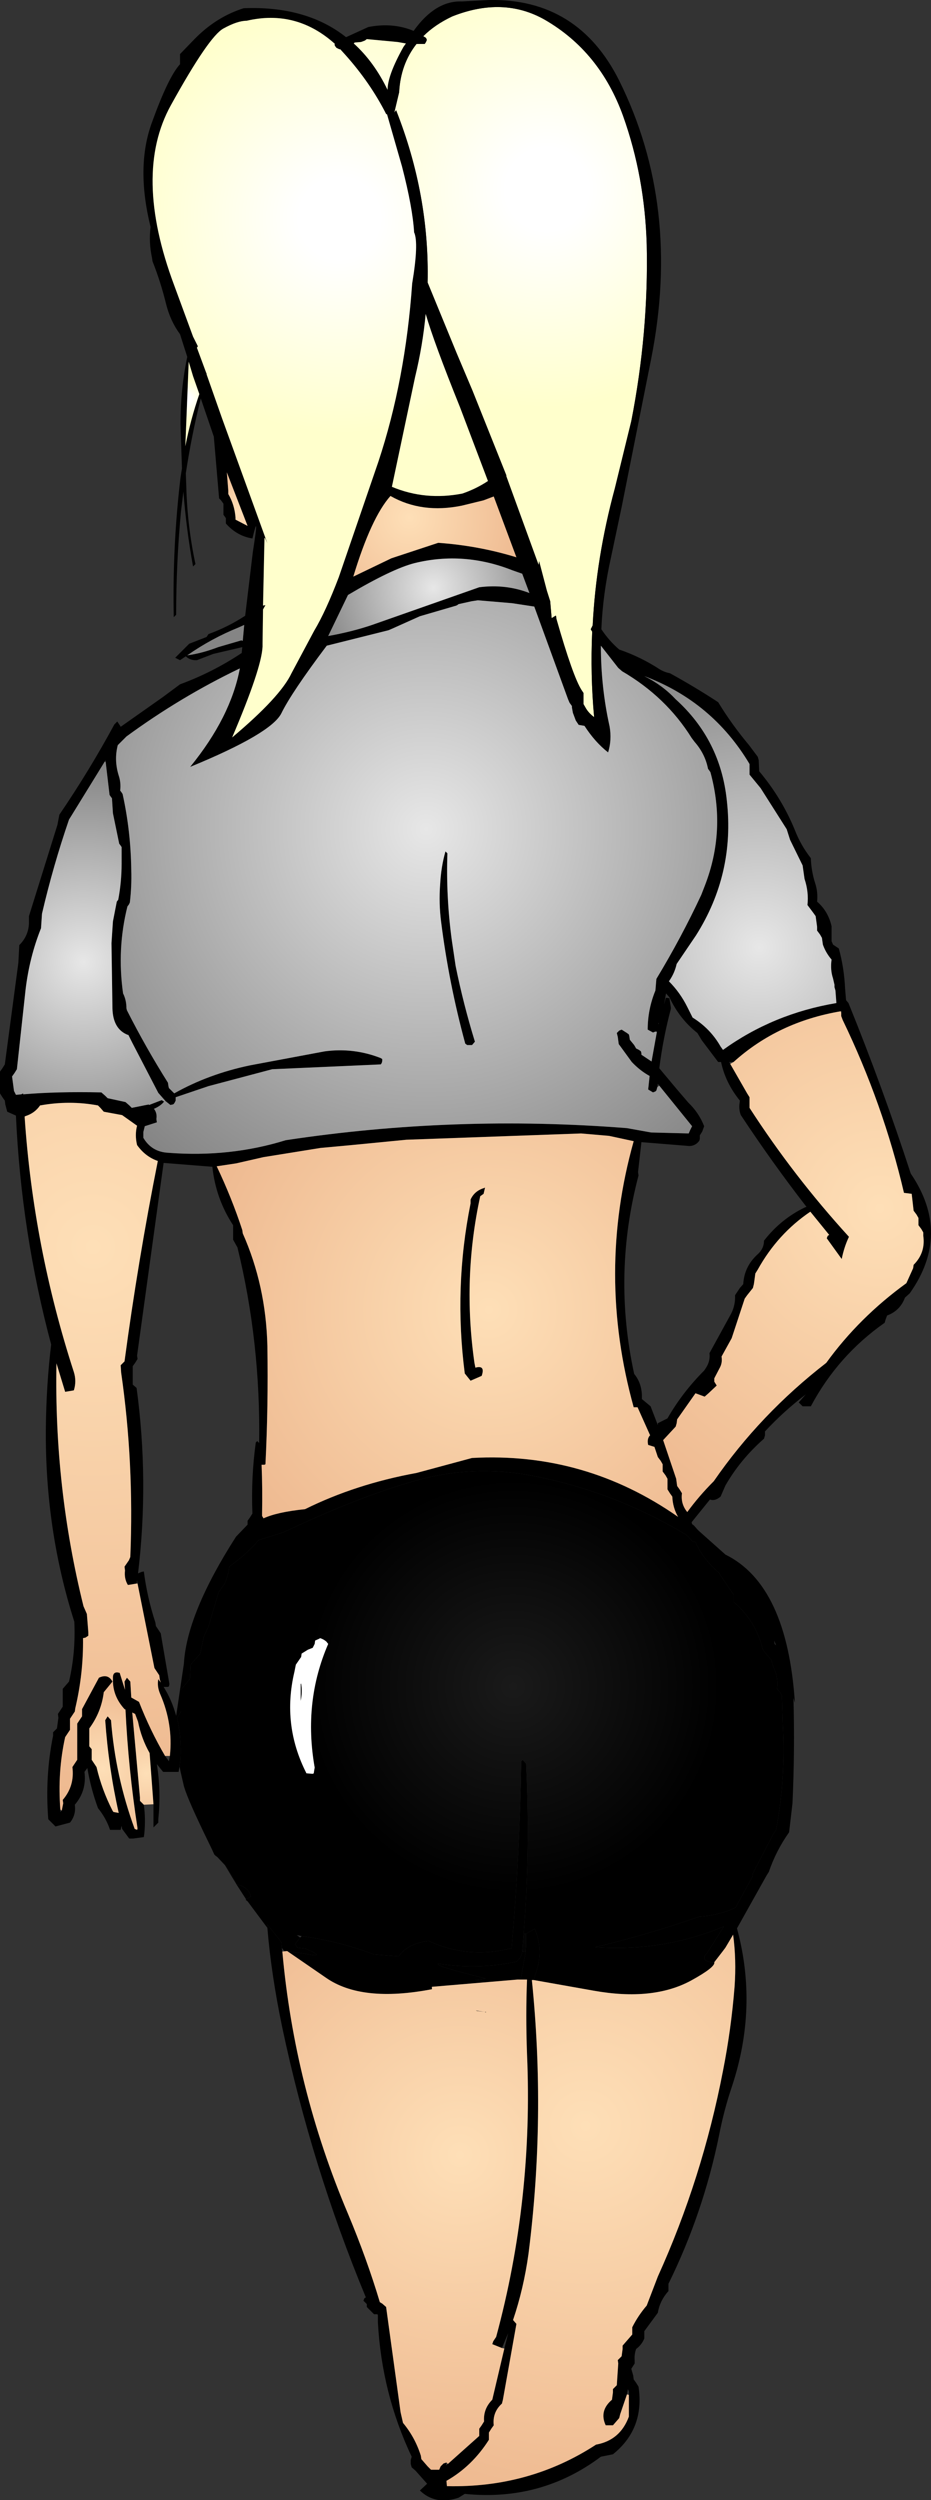
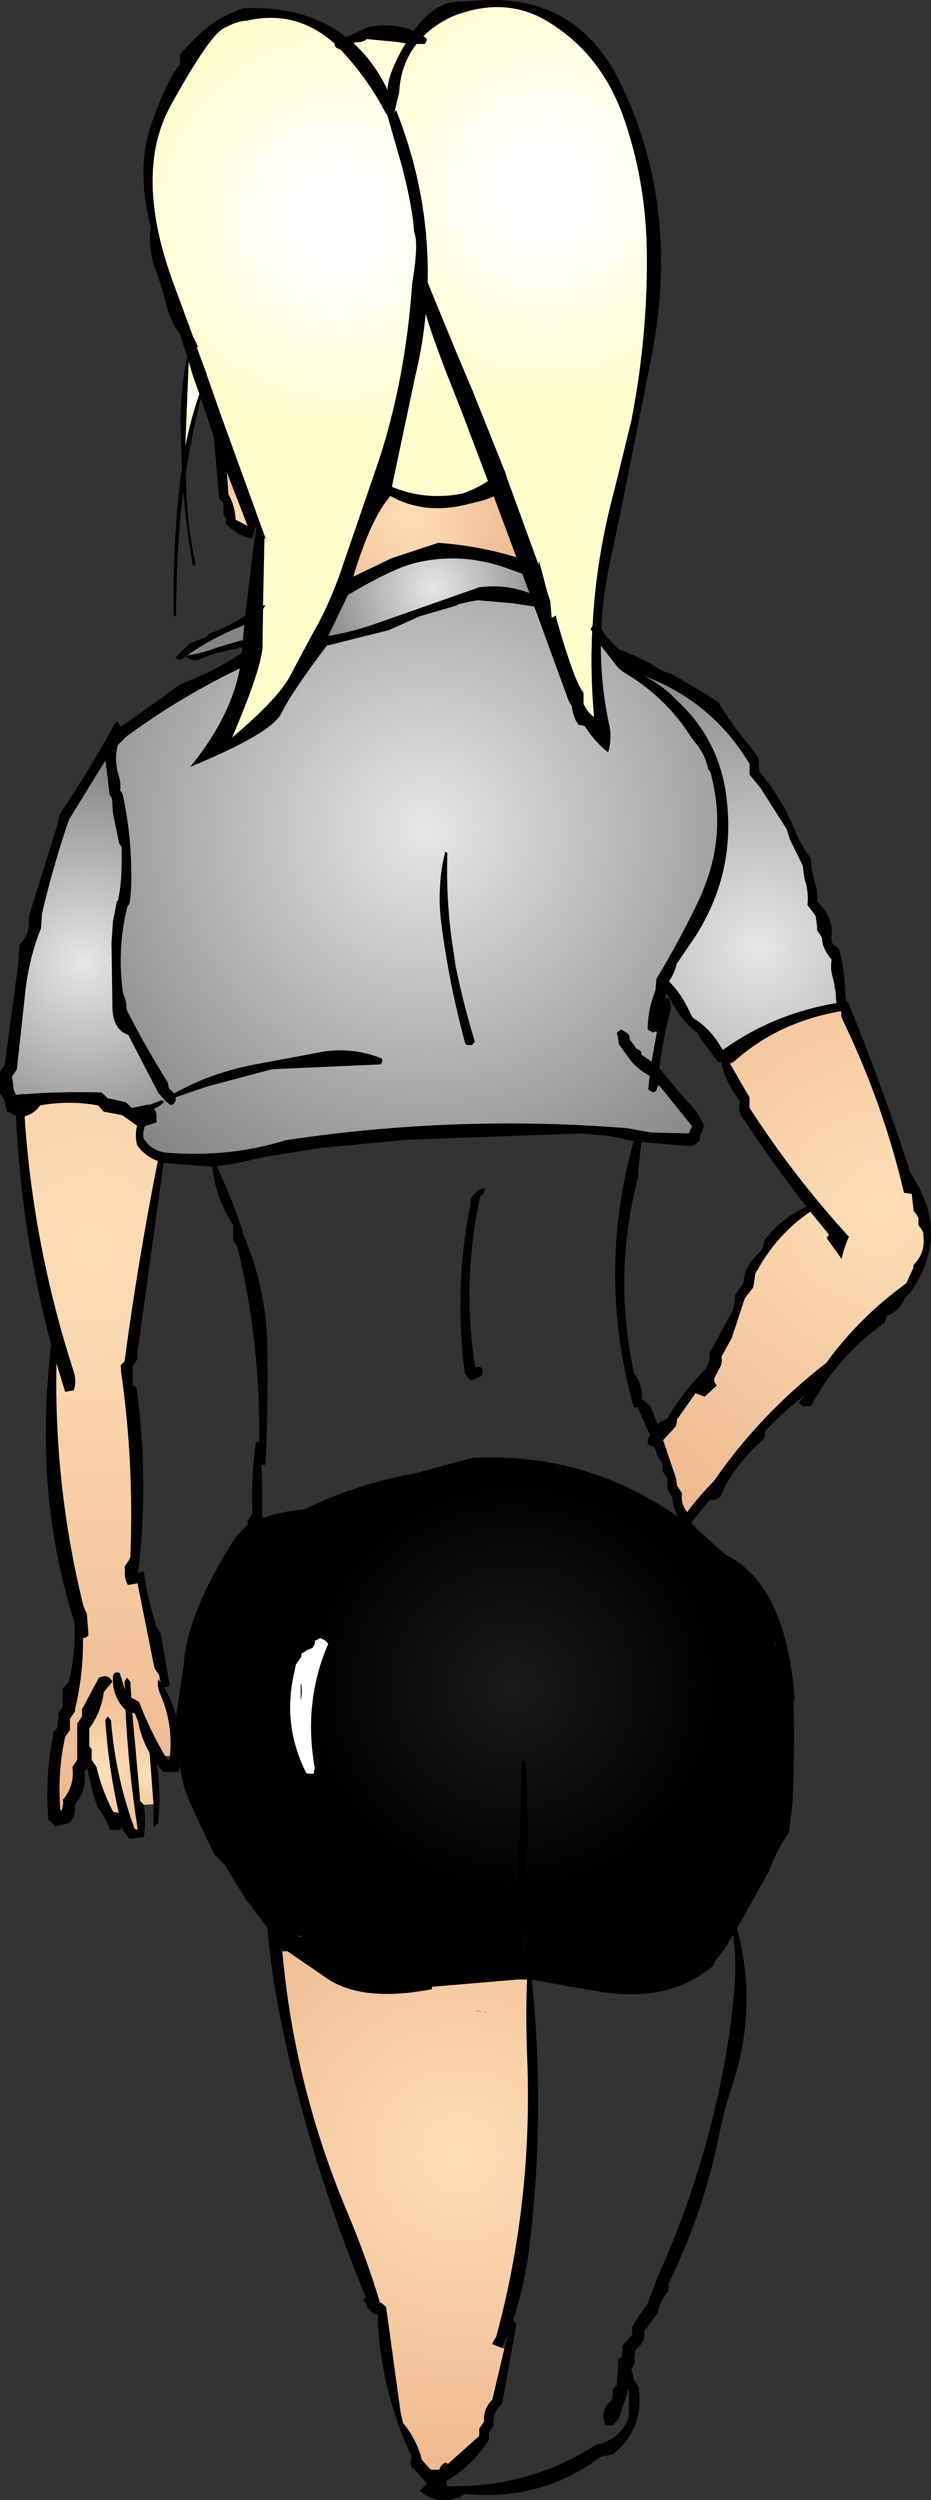
<svg xmlns="http://www.w3.org/2000/svg" height="258.85px" width="96.45px">
  <rect width="100%" height="100%" fill="#333333" stroke="none" />
  <g transform="matrix(1.0, 0.0, 0.0, 1.0, 48.2, 129.4)">
    <path d="M-4.0 -125.35 L-4.1 -125.5 -4.35 -125.65 Q-3.15 -126.85 -1.35 -127.7 3.95 -129.8 8.25 -127.35 13.95 -124.05 16.35 -117.4 18.6 -111.1 18.8 -104.05 19.0 -95.0 17.2 -85.8 L15.5 -78.85 Q13.55 -71.65 13.2 -64.65 L13.0 -64.25 13.15 -64.0 Q12.95 -59.55 13.35 -55.15 12.75 -55.6 12.45 -56.15 L12.25 -56.5 12.25 -57.25 12.25 -57.65 12.05 -57.95 Q11.15 -59.35 9.45 -65.3 L9.4 -65.65 9.35 -65.65 8.95 -65.4 8.8 -67.15 8.45 -68.25 7.65 -71.3 7.6 -70.9 4.25 -80.1 4.25 -80.2 0.75 -88.95 -0.9 -92.85 -3.9 -100.15 Q-3.7 -109.2 -7.15 -117.95 L-7.15 -118.0 -7.35 -117.75 -6.85 -119.85 Q-6.7 -122.75 -5.05 -124.85 L-4.2 -124.85 -4.1 -125.0 -4.0 -125.2 -4.0 -125.35" fill="url(#gradient0)" fill-rule="evenodd" stroke="none" />
    <path d="M-4.0 -125.35 L-4.0 -125.2 -4.1 -125.0 -4.2 -124.85 -5.05 -124.85 Q-6.7 -122.75 -6.85 -119.85 L-7.35 -117.75 -7.15 -118.0 -7.15 -117.95 Q-3.7 -109.2 -3.9 -100.15 L-0.9 -92.85 0.75 -88.95 4.25 -80.2 4.25 -80.1 7.6 -70.9 7.65 -71.3 8.45 -68.25 8.8 -67.15 8.95 -65.4 9.35 -65.65 9.4 -65.65 9.45 -65.3 Q11.15 -59.35 12.05 -57.95 L12.25 -57.65 12.25 -57.25 12.25 -56.5 12.45 -56.15 Q12.75 -55.6 13.35 -55.15 12.95 -59.55 13.15 -64.0 L13.0 -64.25 13.2 -64.65 Q13.55 -71.65 15.5 -78.85 L17.2 -85.8 Q19.0 -95.0 18.8 -104.05 18.6 -111.1 16.35 -117.4 13.95 -124.05 8.25 -127.35 3.95 -129.8 -1.35 -127.7 -3.15 -126.85 -4.35 -125.65 L-4.1 -125.5 -4.0 -125.35 M-33.3 57.45 Q-33.1 58.9 -33.25 60.45 L-33.3 60.8 -34.4 60.95 -34.7 60.95 -34.8 60.95 -34.85 60.9 -35.55 59.95 -35.6 59.65 -35.65 59.8 -35.7 60.05 -36.8 60.05 Q-37.2 58.85 -38.05 57.8 -38.8 55.75 -39.15 53.65 L-39.45 54.05 Q-39.2 56.0 -40.45 57.45 -40.3 58.5 -40.95 59.3 L-42.45 59.7 -43.2 58.95 Q-43.55 54.5 -42.7 50.3 L-42.7 49.95 -42.3 49.55 -42.15 48.45 -42.2 48.05 -41.7 47.3 -41.7 45.8 -41.7 45.45 -41.05 44.7 Q-40.35 41.7 -40.5 38.5 -43.55 28.95 -43.45 18.45 -43.4 13.95 -42.9 9.8 -46.0 -1.8 -46.55 -13.9 L-47.45 -14.3 -47.65 -15.05 -47.7 -15.45 -47.95 -15.8 -48.2 -16.2 -48.2 -17.7 -48.2 -18.45 -47.95 -18.8 -47.7 -19.2 -46.3 -29.7 -46.2 -31.55 Q-45.25 -32.5 -45.2 -33.8 L-45.2 -34.55 -42.25 -44.0 -42.05 -45.05 Q-38.95 -49.6 -36.35 -54.4 L-36.05 -54.7 -35.75 -54.25 -35.7 -54.15 -31.3 -57.25 -29.55 -58.55 Q-26.15 -59.8 -23.15 -61.8 L-23.15 -61.9 -23.1 -62.4 -26.1 -61.7 -27.8 -61.05 -28.05 -61.05 Q-28.6 -61.1 -28.95 -61.45 L-29.55 -61.05 -30.05 -61.3 -28.75 -62.6 -28.6 -62.75 -26.8 -63.45 -26.7 -63.6 -26.6 -63.75 Q-24.55 -64.5 -22.8 -65.65 L-22.0 -72.3 Q-21.3 -76.75 -22.05 -73.65 -23.65 -73.9 -24.8 -75.2 L-24.8 -75.35 -24.8 -75.75 -24.9 -75.9 -25.05 -76.1 -25.05 -76.85 -25.05 -77.25 -25.3 -77.6 -25.5 -77.8 -26.05 -84.2 -27.4 -88.15 Q-28.35 -84.35 -28.95 -80.4 L-28.9 -79.05 Q-28.8 -74.95 -27.95 -71.0 L-28.2 -70.75 Q-28.9 -74.6 -29.2 -78.5 L-29.45 -76.45 Q-29.95 -71.15 -29.95 -65.75 L-30.2 -65.5 Q-30.35 -72.8 -29.5 -79.95 L-29.35 -80.9 -29.5 -85.55 Q-29.5 -89.15 -28.8 -92.45 L-29.55 -94.8 Q-30.55 -96.15 -31.0 -97.95 -31.55 -100.2 -32.4 -102.35 L-32.45 -102.7 Q-32.8 -104.3 -32.6 -105.9 -34.15 -112.15 -32.45 -116.75 -30.75 -121.45 -29.55 -122.75 L-29.55 -123.4 -29.55 -123.8 -28.1 -125.3 -27.8 -125.6 Q-25.65 -127.7 -22.95 -128.55 -16.45 -128.8 -12.35 -125.55 L-10.05 -126.6 Q-7.5 -127.1 -5.35 -126.2 -3.1 -129.35 -0.35 -129.25 L2.5 -129.4 Q11.7 -129.55 15.95 -121.05 22.4 -108.05 19.25 -92.2 L16.2 -76.9 15.1 -71.7 Q14.25 -67.9 14.1 -64.25 14.9 -63.05 15.95 -62.15 18.15 -61.4 20.15 -60.1 20.65 -59.8 21.2 -59.7 23.75 -58.3 26.2 -56.7 27.6 -54.4 29.4 -52.25 L30.3 -51.05 30.4 -50.7 30.45 -49.55 Q32.8 -46.75 34.15 -43.45 34.75 -41.9 35.8 -40.55 35.85 -39.2 36.25 -37.95 36.55 -37.05 36.45 -36.05 37.6 -35.05 37.95 -33.5 L37.95 -31.95 38.1 -31.6 38.7 -31.2 Q39.25 -29.2 39.35 -27.05 L39.45 -25.85 39.7 -25.55 Q43.25 -16.8 46.15 -7.9 50.4 -1.65 46.05 4.5 L45.55 4.95 Q45.05 6.3 43.7 6.8 L43.55 7.2 43.45 7.55 Q38.6 10.95 35.8 16.2 L34.95 16.2 34.55 15.8 35.2 15.05 35.3 14.95 Q33.0 16.7 31.05 18.8 L31.05 19.2 30.95 19.55 Q28.5 21.7 26.95 24.4 L26.45 25.55 Q25.85 26.05 25.35 25.85 L23.45 28.2 23.5 28.4 23.7 28.55 24.05 28.95 24.2 29.1 26.95 31.55 Q33.35 34.7 34.15 46.9 L34.0 46.4 Q34.15 51.85 33.9 57.3 L33.55 60.3 Q32.2 62.2 31.45 64.4 L31.2 64.8 28.15 70.25 Q30.35 78.35 27.65 86.55 26.8 89.05 26.3 91.65 24.65 99.75 21.05 107.05 L21.05 107.45 21.05 107.8 Q20.15 108.8 19.95 110.05 L18.55 111.95 18.55 112.3 18.55 112.7 Q18.3 113.35 17.7 113.8 17.5 114.35 17.55 114.95 L17.55 115.3 17.2 115.85 17.4 116.55 17.45 116.95 17.7 117.3 17.95 117.7 Q18.6 122.05 15.3 124.7 L14.05 124.95 Q7.85 129.6 -0.05 128.8 L-0.7 129.2 Q-3.1 130.0 -4.7 128.45 L-3.95 127.75 -5.15 126.4 -5.55 126.05 -5.65 125.7 -5.65 125.3 -5.55 124.95 Q-8.65 118.4 -9.05 111.05 L-9.05 110.3 -9.1 110.2 -9.45 110.2 -10.2 109.45 -10.2 109.15 -10.25 109.1 -10.55 108.8 -10.45 108.55 -10.3 108.45 Q-15.9 94.95 -18.95 80.55 -20.1 75.05 -20.5 70.2 L-20.55 69.8 -19.3 71.35 -19.05 71.7 -19.0 72.25 -19.0 72.35 -18.95 72.65 Q-17.7 86.7 -12.15 99.8 -10.2 104.45 -8.85 108.95 L-8.6 109.1 -8.2 109.45 -6.7 120.35 -6.45 121.45 Q-5.2 122.95 -4.6 124.85 L-4.55 125.2 -3.9 125.95 -3.55 126.3 -2.7 126.3 -2.55 125.95 -2.25 125.65 -1.95 125.55 -2.0 125.85 -1.8 125.7 1.45 122.8 1.45 122.45 1.45 122.05 1.7 121.7 1.95 121.3 Q1.85 120.0 2.8 119.05 L4.05 113.75 4.45 112.15 3.8 113.7 2.8 113.3 2.9 113.0 3.2 112.55 Q7.05 98.35 6.4 83.3 6.25 79.2 6.4 75.55 L5.4 75.55 5.8 75.3 6.25 72.7 6.3 71.95 6.3 70.8 7.2 70.3 Q8.15 72.6 7.3 74.9 L7.1 75.6 6.9 75.6 Q8.35 89.8 6.55 103.95 6.05 107.55 4.95 110.8 L5.3 111.2 3.9 119.05 3.8 119.45 Q2.8 120.35 2.95 121.7 L2.7 122.05 2.45 122.45 2.45 122.8 2.45 123.2 Q0.7 125.95 -1.95 127.45 L-1.9 128.0 Q6.65 128.2 13.55 123.7 16.05 123.25 16.95 120.8 L16.95 118.55 16.95 118.2 16.85 117.95 16.75 118.5 16.05 120.55 15.95 120.95 15.3 121.7 14.55 121.7 Q13.85 120.2 15.2 119.05 L15.3 118.3 15.3 117.95 15.7 117.55 15.85 115.3 15.8 114.95 16.2 114.55 16.3 113.8 16.3 113.45 17.3 112.3 17.3 111.95 17.3 111.55 Q17.9 110.35 18.8 109.3 L19.95 106.3 Q24.55 96.15 26.7 85.0 27.55 80.7 27.9 76.3 28.1 73.5 27.75 70.9 L26.95 72.25 26.65 72.65 25.8 73.75 25.75 73.8 Q24.95 73.7 24.8 73.45 24.65 73.2 25.05 72.8 L26.8 70.05 Q20.45 72.7 13.45 72.2 18.9 70.9 24.2 69.05 26.3 68.9 28.0 68.1 L29.75 64.9 29.8 64.55 31.9 60.5 32.2 60.05 Q33.2 54.8 32.9 49.2 L32.8 46.2 32.65 45.85 32.3 45.45 Q32.45 44.2 31.9 43.15 L31.7 42.45 31.05 41.7 30.8 41.3 Q30.2 38.75 28.2 36.8 L27.8 36.45 27.8 36.05 27.8 35.7 26.5 33.8 26.3 33.45 Q24.6 32.0 23.85 30.25 L23.55 30.2 23.2 29.8 22.95 29.55 22.8 29.45 Q15.35 25.0 7.0 23.4 0.85 22.2 -5.15 23.9 -10.9 25.5 -18.85 29.25 L-21.4 30.05 Q-22.45 31.3 -24.05 32.5 L-24.45 32.8 Q-24.55 33.75 -24.95 34.6 L-25.55 35.45 -26.6 39.0 -26.9 39.65 -27.1 40.1 -27.45 41.8 -28.45 42.95 -28.5 44.05 -28.5 44.3 -28.55 44.45 -29.45 45.55 -29.45 47.05 -29.45 47.8 -29.7 48.2 -29.85 48.5 Q-29.4 50.4 -29.5 52.7 L-29.6 53.5 -29.7 54.05 -31.3 54.05 -31.95 53.25 Q-31.5 56.05 -31.8 58.95 L-31.8 59.3 -32.3 59.8 -32.3 57.4 -32.7 52.1 Q-33.55 50.6 -33.9 48.85 L-34.2 48.05 -34.5 47.9 -33.7 56.7 -33.7 57.05 -33.3 57.45 M-22.7 67.25 L-23.7 65.7 -24.9 63.7 -24.05 64.95 -23.7 65.7 Q-22.45 65.95 -22.2 66.95 L-22.7 67.25 M-13.5 -124.65 L-13.55 -124.8 -13.5 -124.85 Q-17.5 -128.45 -22.65 -127.25 -23.6 -127.25 -25.05 -126.45 -26.55 -125.65 -30.5 -118.5 -34.45 -111.35 -30.15 -99.85 L-28.2 -94.55 -27.7 -93.55 -27.8 -93.4 -26.8 -90.7 -26.75 -90.85 -26.8 -90.65 -25.2 -86.1 -20.5 -73.15 -20.75 -73.7 -20.8 -73.7 -20.95 -66.7 -20.7 -66.75 -20.95 -66.3 -21.0 -62.75 -21.0 -62.7 -21.0 -62.45 Q-21.1 -60.2 -24.15 -53.05 -19.15 -57.25 -18.0 -59.7 L-15.65 -64.1 Q-14.45 -66.1 -13.1 -69.65 L-9.0 -81.6 Q-6.2 -90.05 -5.5 -100.05 -4.8 -104.25 -5.3 -105.35 -5.45 -107.9 -6.55 -112.15 L-8.1 -117.55 -8.2 -117.6 Q-9.85 -120.85 -12.45 -123.75 L-12.95 -124.3 -13.05 -124.3 -13.35 -124.45 -13.5 -124.65 M-11.55 -124.9 Q-9.45 -123.0 -8.05 -120.1 -8.05 -121.6 -6.4 -124.55 L-6.15 -124.9 -7.0 -125.05 -10.2 -125.35 -10.4 -125.2 -10.8 -125.05 -11.45 -125.0 -11.55 -124.9 M-28.65 -91.95 L-29.0 -83.2 Q-28.45 -86.0 -27.55 -88.6 L-28.2 -90.45 -28.65 -91.95 M19.7 -22.6 L19.45 -22.5 18.9 -22.8 Q18.9 -24.9 19.7 -26.85 L19.8 -28.05 Q22.4 -32.35 24.45 -36.75 L24.8 -37.65 Q27.05 -43.4 25.4 -49.45 L25.3 -49.6 25.15 -49.8 Q24.85 -51.35 23.75 -52.6 L23.45 -53.0 Q20.8 -57.25 16.25 -59.9 L15.85 -60.25 14.05 -62.55 Q14.05 -58.25 14.95 -54.2 15.2 -52.8 14.8 -51.5 13.45 -52.55 12.35 -54.25 L11.75 -54.35 11.45 -54.8 11.15 -55.6 11.05 -56.15 11.05 -56.3 10.8 -56.65 10.65 -57.0 7.15 -66.6 4.85 -66.95 1.3 -67.25 0.65 -67.15 -0.7 -66.85 Q-0.85 -66.7 -1.1 -66.65 L-4.7 -65.6 -7.6 -64.3 -7.95 -64.15 -14.35 -62.55 Q-18.0 -57.7 -19.05 -55.55 -20.1 -53.45 -28.5 -50.0 -24.3 -55.15 -23.35 -60.2 -29.5 -57.25 -35.1 -53.15 L-36.0 -52.25 Q-36.4 -50.7 -35.9 -49.1 -35.65 -48.35 -35.75 -47.55 L-35.6 -47.35 -35.5 -47.2 Q-34.65 -43.35 -34.6 -39.3 -34.55 -37.6 -34.75 -35.95 L-34.85 -35.75 -35.0 -35.55 Q-36.1 -31.15 -35.45 -26.55 -35.1 -25.85 -35.1 -25.0 L-35.05 -24.8 Q-33.1 -20.95 -30.8 -17.3 L-30.75 -16.95 -30.7 -16.75 -30.15 -16.2 Q-26.6 -18.2 -22.3 -19.1 L-14.55 -20.55 Q-11.55 -20.95 -8.75 -19.85 L-8.6 -19.75 -8.6 -19.55 -8.65 -19.35 -8.75 -19.2 -20.0 -18.7 -26.6 -16.95 -30.0 -15.8 -30.0 -15.45 -30.1 -15.25 -30.2 -15.1 -30.3 -15.05 -30.55 -15.0 -31.05 -15.4 -31.8 -16.25 -34.5 -21.45 -34.9 -22.25 -34.95 -22.25 Q-36.5 -22.85 -36.55 -25.0 L-36.65 -31.75 -36.5 -34.0 -36.1 -36.05 -35.95 -36.25 Q-35.6 -38.1 -35.6 -40.0 L-35.6 -41.7 -35.7 -41.85 -35.85 -42.05 -36.5 -45.2 -36.6 -46.75 -36.75 -46.95 -36.85 -47.1 -37.25 -50.5 -37.25 -50.7 -37.35 -50.55 -40.8 -44.95 -41.05 -44.55 Q-42.7 -39.75 -43.85 -34.8 L-43.95 -33.3 Q-45.15 -30.3 -45.55 -26.95 L-46.45 -18.7 -46.7 -18.3 -46.95 -17.95 -46.75 -16.45 -46.55 -16.05 -46.0 -16.1 -45.8 -16.2 -45.8 -16.1 Q-42.3 -16.4 -37.7 -16.3 L-37.3 -15.95 -37.05 -15.7 -35.2 -15.3 -34.8 -14.95 -34.55 -14.7 -32.8 -15.05 -32.75 -15.0 -31.45 -15.5 -31.2 -15.35 Q-31.55 -14.9 -32.25 -14.6 -31.9 -14.15 -32.0 -13.55 L-31.95 -13.2 -33.2 -12.8 -33.35 -12.2 -33.35 -11.6 Q-32.5 -10.15 -30.8 -10.05 -24.4 -9.55 -18.6 -11.35 -1.05 -14.0 16.75 -12.6 L19.25 -12.15 23.15 -12.05 23.3 -12.4 23.5 -12.8 20.1 -17.0 19.95 -17.2 19.9 -16.85 19.8 -16.5 19.7 -16.4 19.45 -16.3 18.95 -16.6 19.1 -18.0 Q18.1 -18.55 17.25 -19.45 L16.05 -21.1 15.9 -21.3 15.8 -22.05 15.7 -22.45 15.95 -22.7 16.2 -22.8 16.75 -22.45 16.95 -22.3 17.0 -22.1 17.05 -21.75 17.5 -21.2 17.7 -20.85 18.0 -20.7 18.2 -20.55 18.25 -20.35 18.25 -20.2 19.3 -19.5 19.85 -22.55 19.85 -22.65 19.7 -22.6 M-25.6 -62.4 L-23.2 -63.1 -23.05 -63.05 -22.9 -64.7 -23.45 -64.45 Q-26.3 -63.3 -28.8 -61.55 -27.3 -61.75 -25.6 -62.4 M-34.05 34.55 L-34.95 34.7 Q-35.35 34.05 -35.25 33.2 L-35.3 32.8 -34.85 32.15 -34.7 31.8 Q-34.3 22.05 -35.65 12.7 L-35.7 11.95 -35.3 11.55 Q-33.9 1.1 -31.85 -9.2 -33.15 -9.65 -34.0 -10.85 -34.25 -11.9 -34.0 -12.85 L-35.55 -13.95 -37.45 -14.3 -37.8 -14.7 -38.05 -14.95 Q-41.0 -15.5 -44.05 -14.95 -44.6 -14.15 -45.55 -13.85 L-45.65 -13.8 Q-44.75 -0.3 -40.55 12.65 -40.25 13.6 -40.55 14.55 L-41.45 14.7 -42.35 11.75 Q-42.6 24.6 -39.55 36.9 L-39.2 37.7 -39.05 39.6 -39.05 39.95 -39.35 40.15 -39.6 40.2 Q-39.55 43.85 -40.4 47.45 L-40.45 47.8 -40.95 48.55 -40.95 49.3 -40.95 49.7 -41.45 50.45 Q-42.25 54.05 -41.95 57.95 L-41.95 58.2 -41.8 58.05 -41.65 57.3 -41.7 56.95 Q-40.45 55.5 -40.7 53.55 L-40.2 52.8 -40.2 49.45 -40.2 49.05 -39.7 48.3 -39.7 47.95 -39.7 47.55 -37.95 44.3 Q-37.0 43.85 -36.55 44.7 L-37.45 45.8 Q-37.7 47.85 -38.95 49.55 L-38.95 51.4 -38.7 51.7 -38.7 52.45 -38.7 52.8 -38.2 53.55 Q-37.65 55.9 -36.55 58.05 L-36.45 58.2 -35.9 58.3 Q-36.95 53.65 -37.3 48.7 L-37.05 48.3 -36.7 48.7 Q-36.25 54.5 -34.25 59.95 L-34.0 60.05 -33.95 60.05 -33.95 59.9 Q-34.9 53.8 -35.2 47.6 L-35.3 47.55 Q-36.45 46.3 -36.5 44.7 L-36.5 44.2 Q-36.45 43.6 -35.8 43.8 L-35.25 45.55 -35.3 44.7 -35.05 44.3 -34.7 44.7 -34.6 46.35 -33.8 46.8 Q-32.65 49.75 -31.1 52.4 L-30.7 52.95 -30.6 52.4 Q-30.25 49.1 -31.6 46.0 -31.95 45.2 -31.8 44.45 L-31.55 44.8 -31.65 44.45 -31.7 44.05 -32.2 43.3 -33.95 34.55 -34.0 34.2 -34.05 34.55 M-31.25 -9.0 L-34.0 10.95 -33.95 11.3 -34.2 11.7 -34.45 12.05 -34.45 13.55 -34.45 13.95 -34.05 14.3 Q-32.75 23.9 -33.9 33.5 L-33.55 33.35 -33.3 33.3 Q-32.95 36.0 -32.1 38.6 L-32.05 38.95 -31.55 39.7 -30.65 44.95 -30.7 45.2 -30.8 45.25 -31.25 45.25 Q-30.4 46.6 -29.95 48.25 L-29.15 42.85 Q-28.85 37.65 -23.75 29.7 L-22.55 28.45 -22.55 28.05 -22.3 27.7 -22.05 27.3 Q-22.2 23.55 -21.7 19.95 L-21.55 19.8 -21.35 20.0 Q-21.2 9.55 -23.6 -0.25 L-24.05 -1.05 -24.05 -2.2 -24.05 -2.55 Q-25.85 -5.3 -26.2 -8.6 L-31.25 -9.0 M21.8 -57.0 Q26.45 -52.8 27.1 -46.5 27.95 -38.95 23.9 -32.55 L21.9 -29.6 Q21.7 -28.7 21.2 -27.95 L21.1 -27.8 Q22.25 -26.65 23.0 -25.15 L23.55 -24.05 Q25.4 -22.9 26.45 -21.05 L26.7 -20.7 Q31.9 -24.45 38.45 -25.55 L38.35 -26.85 38.25 -27.2 38.25 -27.45 38.1 -28.1 Q37.8 -29.0 37.95 -30.05 37.35 -30.75 37.05 -31.6 L36.95 -32.3 36.75 -32.65 36.45 -33.05 36.45 -33.45 36.3 -34.55 36.05 -34.9 35.45 -35.7 Q35.6 -37.05 35.15 -38.4 L34.95 -39.8 33.65 -42.45 33.3 -43.55 30.6 -47.8 29.45 -49.2 29.45 -49.55 29.45 -49.95 29.45 -50.3 Q25.6 -56.75 18.55 -59.4 20.45 -58.45 21.8 -57.0 M-4.1 -96.9 Q-4.4 -93.65 -5.2 -90.35 L-7.6 -79.0 Q-4.15 -77.55 -0.3 -78.3 1.15 -78.8 2.35 -79.6 L-0.55 -87.25 Q-3.25 -93.95 -4.1 -96.9 M1.9 -77.6 L-0.35 -77.05 Q-4.5 -76.2 -7.75 -78.05 -9.75 -75.8 -11.6 -69.7 L-7.65 -71.6 -2.8 -73.2 Q1.4 -72.9 5.3 -71.7 L2.95 -78.0 1.9 -77.6 M-23.8 -75.8 L-23.8 -75.6 -22.55 -74.95 -24.7 -80.5 -24.55 -78.6 -24.55 -78.25 Q-23.9 -77.15 -23.8 -75.8 M-14.2 -63.55 Q-11.7 -64.0 -9.65 -64.7 L1.45 -68.6 Q4.2 -68.95 6.65 -68.0 L5.9 -70.0 4.9 -70.35 Q-0.15 -72.35 -5.25 -71.1 -7.6 -70.5 -12.15 -67.8 L-14.2 -63.55 M-2.6 -37.85 Q-2.5 -39.7 -2.05 -41.25 L-1.85 -41.05 Q-2.0 -36.55 -1.4 -32.1 L-1.0 -29.4 Q-0.2 -25.45 1.0 -21.55 L0.7 -21.2 0.2 -21.2 0.0 -21.35 Q-1.7 -27.6 -2.5 -33.95 -2.75 -35.9 -2.6 -37.85 M-20.9 -9.6 L-23.75 -8.95 -25.75 -8.65 Q-24.2 -5.4 -23.1 -2.05 L-23.05 -1.7 Q-20.65 3.7 -20.5 9.95 -20.4 16.2 -20.7 22.2 L-20.8 22.25 -21.1 22.25 Q-21.0 24.75 -21.05 27.3 L-21.05 27.55 -20.9 27.8 Q-19.5 27.15 -16.6 26.85 -11.35 24.25 -5.05 23.1 L0.7 21.55 Q12.4 20.9 22.05 27.65 21.5 26.7 21.45 25.55 L21.2 25.2 20.95 24.8 20.95 24.05 20.95 23.7 20.75 23.35 20.45 22.95 20.45 22.55 20.45 22.2 20.25 21.85 19.95 21.45 19.6 20.4 18.95 20.2 Q18.8 19.55 19.15 19.2 L17.85 16.3 17.45 16.3 Q13.6 2.45 17.45 -11.25 L14.9 -11.8 12.0 -12.05 -6.1 -11.4 -11.75 -10.85 -15.0 -10.55 -20.9 -9.6 M0.55 -5.2 Q0.95 -6.1 1.95 -6.4 L2.05 -6.45 1.9 -5.8 1.55 -5.55 Q-0.3 2.95 0.95 11.7 L1.05 12.2 Q2.1 11.9 1.7 13.05 L0.55 13.55 -0.05 12.8 Q-1.2 3.9 0.55 -4.8 L0.55 -5.2 M20.7 -26.0 L20.6 -25.4 20.75 -26.0 20.8 -26.1 21.15 -26.05 21.3 -25.1 21.3 -24.95 Q20.5 -21.95 20.1 -18.8 L21.9 -16.65 23.1 -15.25 Q24.2 -14.2 24.75 -12.8 L24.55 -12.25 24.3 -11.85 24.3 -11.7 24.3 -11.5 24.25 -11.3 Q23.85 -10.75 23.2 -10.75 L18.25 -11.15 17.9 -8.05 17.95 -7.7 Q15.25 2.55 17.5 12.85 18.25 13.75 18.3 15.05 L18.3 15.45 19.2 16.2 19.95 18.15 19.95 17.95 20.95 17.45 Q22.5 14.75 24.75 12.5 L24.95 12.2 Q25.4 11.5 25.3 10.7 L27.55 6.6 Q28.0 5.7 27.95 4.7 L28.45 3.95 28.8 3.55 Q28.9 1.75 30.25 0.5 30.95 -0.1 30.95 -0.95 32.7 -3.2 35.2 -4.4 L35.35 -4.45 Q31.75 -9.1 28.55 -13.95 28.35 -14.45 28.4 -15.05 L28.45 -15.45 Q26.95 -17.3 26.5 -19.45 L26.2 -19.45 24.5 -21.7 24.05 -22.45 Q22.2 -23.9 21.15 -26.15 L20.8 -26.55 20.7 -26.0 M27.45 -19.25 L29.2 -16.2 29.45 -15.8 29.45 -15.05 29.45 -14.7 Q34.0 -7.65 39.75 -1.35 39.25 -0.3 39.0 0.95 L37.7 -0.85 37.45 -1.2 37.55 -1.45 37.7 -1.55 35.75 -3.95 Q32.35 -1.65 30.3 2.05 L30.05 2.45 29.95 3.2 29.9 3.55 29.8 3.95 29.2 4.7 28.95 5.05 27.6 9.15 26.55 11.05 Q26.65 11.65 26.4 12.15 L25.8 13.3 25.8 13.65 26.05 14.05 25.2 14.85 24.8 15.2 23.85 14.85 21.95 17.55 21.9 17.95 21.8 18.3 20.5 19.7 21.85 23.7 21.95 24.45 22.2 24.8 22.45 25.2 Q22.3 26.3 23.0 27.15 24.2 25.5 25.75 23.95 30.55 17.0 37.4 11.7 40.8 7.0 45.7 3.45 L46.4 1.9 46.45 1.55 Q47.7 0.3 47.45 -1.45 L47.45 -1.8 47.25 -2.15 46.95 -2.55 46.95 -2.95 46.95 -3.3 46.75 -3.65 46.45 -4.05 46.25 -5.8 45.45 -5.9 Q43.3 -15.1 39.1 -23.8 L38.95 -24.2 38.95 -24.55 39.0 -24.7 38.9 -24.7 Q32.4 -23.6 27.8 -19.45 L27.35 -19.45 27.45 -19.25 M20.05 -23.5 L20.0 -23.45 20.05 -23.35 20.05 -23.5 M32.05 40.8 L32.2 40.95 32.0 40.45 32.05 40.8 M-16.95 71.05 Q-13.0 71.6 -9.45 72.95 L-6.9 73.15 Q-5.95 71.8 -3.8 71.55 0.35 73.45 4.8 72.3 5.65 62.7 5.8 52.95 L5.95 52.8 6.3 53.2 Q6.75 62.1 6.05 70.8 L5.9 72.65 Q5.85 73.25 5.3 73.7 1.3 74.55 -2.8 73.9 L-2.8 73.95 Q-3.1 74.15 2.15 75.45 L1.0 75.6 1.1 75.6 2.0 75.85 2.45 75.8 -3.45 76.3 -3.5 76.3 -3.45 76.55 Q-10.75 77.95 -14.45 75.35 L-18.45 72.6 -17.5 72.75 -16.75 72.85 -16.2 72.95 Q-14.45 73.25 -16.55 72.35 L-17.35 72.25 -17.65 71.9 -17.1 71.2 -16.95 71.05 M1.1 78.75 L2.0 78.9 2.15 78.9 2.15 78.95 2.0 78.9 1.2 78.8 1.1 78.75 M-26.6 61.9 L-26.5 62.1 -26.45 62.2 -26.6 61.9" fill="#000000" fill-rule="evenodd" stroke="none" />
    <path d="M-11.55 -124.9 L-11.45 -125.0 -10.8 -125.05 -10.4 -125.2 -10.2 -125.35 -7.0 -125.05 -6.15 -124.9 -6.4 -124.55 Q-8.05 -121.6 -8.05 -120.1 -9.45 -123.0 -11.55 -124.9 M-13.5 -124.65 L-13.35 -124.45 -13.05 -124.3 -12.95 -124.3 -12.45 -123.75 Q-9.85 -120.85 -8.2 -117.6 L-8.1 -117.55 -6.55 -112.15 Q-5.45 -107.9 -5.3 -105.35 -4.8 -104.25 -5.5 -100.05 -6.2 -90.05 -9.0 -81.6 L-13.1 -69.65 Q-14.45 -66.1 -15.65 -64.1 L-18.0 -59.7 Q-19.15 -57.25 -24.15 -53.05 -21.1 -60.2 -21.0 -62.45 L-21.0 -62.7 -21.0 -62.75 -20.95 -66.3 -20.7 -66.75 -20.95 -66.7 -20.8 -73.7 -20.75 -73.7 -20.5 -73.15 -25.2 -86.1 -26.8 -90.65 -26.75 -90.85 -26.8 -90.7 -27.8 -93.4 -27.7 -93.55 -28.2 -94.55 -30.15 -99.85 Q-34.45 -111.35 -30.5 -118.5 -26.55 -125.65 -25.05 -126.45 -23.6 -127.25 -22.65 -127.25 -17.5 -128.45 -13.5 -124.85 L-13.55 -124.8 -13.5 -124.65 M-4.1 -96.9 Q-3.25 -93.95 -0.55 -87.25 L2.35 -79.6 Q1.15 -78.8 -0.3 -78.3 -4.15 -77.55 -7.6 -79.0 L-5.2 -90.35 Q-4.4 -93.65 -4.1 -96.9" fill="url(#gradient1)" fill-rule="evenodd" stroke="none" />
    <path d="M-28.65 -91.95 L-28.2 -90.45 -27.55 -88.6 Q-28.45 -86.0 -29.0 -83.2 L-28.65 -91.95" fill="url(#gradient2)" fill-rule="evenodd" stroke="none" />
    <path d="M-31.05 -15.4 L-31.2 -15.35 -31.45 -15.5 -32.75 -15.0 -32.8 -15.05 -34.55 -14.7 -34.8 -14.95 -35.2 -15.3 -37.05 -15.7 -37.3 -15.95 -37.7 -16.3 Q-42.3 -16.4 -45.8 -16.1 L-45.8 -16.2 -46.0 -16.1 -46.55 -16.05 -46.75 -16.45 -46.95 -17.95 -46.7 -18.3 -46.45 -18.7 -45.55 -26.95 Q-45.15 -30.3 -43.95 -33.3 L-43.85 -34.8 Q-42.7 -39.75 -41.05 -44.55 L-40.8 -44.95 -37.35 -50.55 -37.25 -50.5 -36.85 -47.1 -36.75 -46.95 -36.6 -46.75 -36.5 -45.2 -35.85 -42.05 -35.7 -41.85 -35.6 -41.7 -35.6 -40.0 Q-35.6 -38.1 -35.95 -36.25 L-36.1 -36.05 -36.5 -34.0 -36.65 -31.75 -36.55 -25.0 Q-36.5 -22.85 -34.95 -22.25 L-34.9 -22.25 -34.5 -21.45 -31.8 -16.25 -31.05 -15.4" fill="url(#gradient3)" fill-rule="evenodd" stroke="none" />
    <path d="M-31.05 -15.4 L-30.55 -15.0 -30.3 -15.05 -30.2 -15.1 -30.1 -15.25 -30.0 -15.45 -30.0 -15.8 -26.6 -16.95 -20.0 -18.7 -8.75 -19.2 -8.65 -19.35 -8.6 -19.55 -8.6 -19.75 -8.75 -19.85 Q-11.55 -20.95 -14.55 -20.55 L-22.3 -19.1 Q-26.6 -18.2 -30.15 -16.2 L-30.7 -16.75 -30.75 -16.95 -30.8 -17.3 Q-33.1 -20.95 -35.05 -24.8 L-35.1 -25.0 Q-35.1 -25.85 -35.45 -26.55 -36.1 -31.15 -35.0 -35.55 L-34.85 -35.75 -34.75 -35.95 Q-34.55 -37.6 -34.6 -39.3 -34.65 -43.35 -35.5 -47.2 L-35.6 -47.35 -35.75 -47.55 Q-35.65 -48.35 -35.9 -49.1 -36.4 -50.7 -36.0 -52.25 L-35.1 -53.15 Q-29.5 -57.25 -23.35 -60.2 -24.3 -55.15 -28.5 -50.0 -20.1 -53.45 -19.05 -55.55 -18.0 -57.7 -14.35 -62.55 L-7.95 -64.15 -7.6 -64.3 -4.7 -65.6 -1.1 -66.65 Q-0.85 -66.7 -0.7 -66.85 L0.65 -67.15 1.3 -67.25 4.85 -66.95 7.15 -66.6 10.65 -57.0 10.8 -56.65 11.05 -56.3 11.05 -56.15 11.15 -55.6 11.45 -54.8 11.75 -54.35 12.35 -54.25 Q13.45 -52.55 14.8 -51.5 15.2 -52.8 14.95 -54.2 14.05 -58.25 14.05 -62.55 L15.85 -60.25 16.25 -59.9 Q20.8 -57.25 23.45 -53.0 L23.75 -52.6 Q24.85 -51.35 25.15 -49.8 L25.3 -49.6 25.4 -49.45 Q27.05 -43.4 24.8 -37.65 L24.45 -36.75 Q22.4 -32.35 19.8 -28.05 L19.7 -26.85 Q18.9 -24.9 18.9 -22.8 L19.45 -22.5 19.7 -22.6 19.85 -22.55 19.3 -19.5 18.25 -20.2 18.25 -20.35 18.2 -20.55 18.0 -20.7 17.7 -20.85 17.5 -21.2 17.05 -21.75 17.0 -22.1 16.95 -22.3 16.75 -22.45 16.2 -22.8 15.95 -22.7 15.7 -22.45 15.8 -22.05 15.9 -21.3 16.05 -21.1 17.25 -19.45 Q18.1 -18.55 19.1 -18.0 L18.95 -16.6 19.45 -16.3 19.7 -16.4 19.8 -16.5 19.9 -16.85 20.1 -17.0 23.5 -12.8 23.3 -12.4 23.15 -12.05 19.25 -12.15 16.75 -12.6 Q-1.05 -14.0 -18.6 -11.35 -24.4 -9.55 -30.8 -10.05 -32.5 -10.15 -33.35 -11.6 L-33.35 -12.2 -33.2 -12.8 -31.95 -13.2 -32.0 -13.55 Q-31.9 -14.15 -32.25 -14.6 -31.55 -14.9 -31.2 -15.35 L-31.05 -15.4 M-2.6 -37.85 Q-2.75 -35.9 -2.5 -33.95 -1.7 -27.6 0.0 -21.35 L0.2 -21.2 0.7 -21.2 1.0 -21.55 Q-0.2 -25.45 -1.0 -29.4 L-1.4 -32.1 Q-2.0 -36.55 -1.85 -41.05 L-2.05 -41.25 Q-2.5 -39.7 -2.6 -37.85" fill="url(#gradient4)" fill-rule="evenodd" stroke="none" />
    <path d="M-25.6 -62.4 Q-27.3 -61.75 -28.8 -61.55 -26.3 -63.3 -23.45 -64.45 L-22.9 -64.7 -23.05 -63.05 -23.2 -63.1 -25.6 -62.4 M-14.2 -63.55 L-12.15 -67.8 Q-7.6 -70.5 -5.25 -71.1 -0.15 -72.35 4.9 -70.35 L5.9 -70.0 6.65 -68.0 Q4.2 -68.95 1.45 -68.6 L-9.65 -64.7 Q-11.7 -64.0 -14.2 -63.55" fill="url(#gradient5)" fill-rule="evenodd" stroke="none" />
    <path d="M-41.95 57.95 Q-42.25 54.05 -41.45 50.45 L-40.95 49.7 -40.95 49.3 -40.95 48.55 -40.45 47.8 -40.4 47.45 Q-39.55 43.85 -39.6 40.2 L-39.35 40.15 -39.05 39.95 -39.05 39.6 -39.2 37.7 -39.55 36.9 Q-42.6 24.6 -42.35 11.75 L-41.45 14.7 -40.55 14.55 Q-40.25 13.6 -40.55 12.65 -44.75 -0.3 -45.65 -13.8 L-45.55 -13.85 Q-44.6 -14.15 -44.05 -14.95 -41.0 -15.5 -38.05 -14.95 L-37.8 -14.7 -37.45 -14.3 -35.55 -13.95 -34.0 -12.85 Q-34.25 -11.9 -34.0 -10.85 -33.15 -9.65 -31.85 -9.2 -33.9 1.1 -35.3 11.55 L-35.7 11.95 -35.65 12.7 Q-34.3 22.05 -34.7 31.8 L-34.85 32.15 -35.3 32.8 -35.25 33.2 Q-35.35 34.05 -34.95 34.7 L-34.05 34.55 -33.95 34.55 -32.2 43.3 -31.7 44.05 -31.65 44.45 -31.55 44.8 -31.8 44.45 Q-31.95 45.2 -31.6 46.0 -30.25 49.1 -30.6 52.4 L-31.1 52.4 Q-32.65 49.75 -33.8 46.8 L-34.6 46.35 -34.7 44.7 -35.05 44.3 -35.3 44.7 -35.25 45.55 -35.8 43.8 Q-36.45 43.6 -36.5 44.2 L-36.5 44.7 -36.55 44.7 Q-37.0 43.85 -37.95 44.3 L-39.7 47.55 -39.7 47.95 -39.7 48.3 -40.2 49.05 -40.2 49.45 -40.2 52.8 -40.7 53.55 Q-40.45 55.5 -41.7 56.95 L-41.65 57.3 -41.8 58.05 -41.95 57.95" fill="url(#gradient6)" fill-rule="evenodd" stroke="none" />
    <path d="M21.8 -57.0 Q20.45 -58.45 18.55 -59.4 25.6 -56.75 29.45 -50.3 L29.45 -49.95 29.45 -49.55 29.45 -49.2 30.6 -47.8 33.3 -43.55 33.65 -42.45 34.95 -39.8 35.15 -38.4 Q35.6 -37.05 35.45 -35.7 L36.05 -34.9 36.3 -34.55 36.45 -33.45 36.45 -33.05 36.75 -32.65 36.95 -32.3 37.05 -31.6 Q37.35 -30.75 37.95 -30.05 37.8 -29.0 38.1 -28.1 L38.25 -27.45 38.25 -27.2 38.35 -26.85 38.45 -25.55 Q31.9 -24.45 26.7 -20.7 L26.45 -21.05 Q25.4 -22.9 23.55 -24.05 L23.0 -25.15 Q22.25 -26.65 21.1 -27.8 L21.2 -27.95 Q21.7 -28.7 21.9 -29.6 L23.9 -32.55 Q27.95 -38.95 27.1 -46.5 26.45 -52.8 21.8 -57.0" fill="url(#gradient7)" fill-rule="evenodd" stroke="none" />
    <path d="M1.9 -77.6 L2.95 -78.0 5.3 -71.7 Q1.4 -72.9 -2.8 -73.2 L-7.65 -71.6 -11.6 -69.7 Q-9.75 -75.8 -7.75 -78.05 -4.5 -76.2 -0.35 -77.05 L1.9 -77.6" fill="url(#gradient8)" fill-rule="evenodd" stroke="none" />
    <path d="M-23.8 -75.8 Q-23.9 -77.15 -24.55 -78.25 L-24.55 -78.6 -24.7 -80.5 -22.55 -74.95 -23.8 -75.6 -23.8 -75.8" fill="url(#gradient9)" fill-rule="evenodd" stroke="none" />
-     <path d="M0.55 -5.2 L0.55 -4.8 Q-1.2 3.9 -0.05 12.8 L0.55 13.55 1.7 13.05 Q2.1 11.9 1.05 12.2 L0.95 11.7 Q-0.3 2.95 1.55 -5.55 L1.9 -5.8 2.05 -6.45 1.95 -6.4 Q0.95 -6.1 0.55 -5.2 M-20.9 -9.6 L-15.0 -10.55 -11.75 -10.85 -6.1 -11.4 12.0 -12.05 14.9 -11.8 17.45 -11.25 Q13.6 2.45 17.45 16.3 L17.85 16.3 19.15 19.2 Q18.8 19.55 18.95 20.2 L19.6 20.4 19.95 21.45 20.25 21.85 20.45 22.2 20.45 22.55 20.45 22.95 20.75 23.35 20.95 23.7 20.95 24.05 20.95 24.8 21.2 25.2 21.45 25.55 Q21.5 26.7 22.05 27.65 12.4 20.9 0.7 21.55 L-5.05 23.1 Q-11.35 24.25 -16.6 26.85 -19.5 27.15 -20.9 27.8 L-21.05 27.55 -21.05 27.3 Q-21.0 24.75 -21.1 22.25 L-20.8 22.25 -20.7 22.2 Q-20.4 16.2 -20.5 9.95 -20.65 3.7 -23.05 -1.7 L-23.1 -2.05 Q-24.2 -5.4 -25.75 -8.65 L-23.75 -8.95 -20.9 -9.6" fill="url(#gradient10)" fill-rule="evenodd" stroke="none" />
    <path d="M27.45 -19.25 L27.8 -19.45 Q32.4 -23.6 38.9 -24.7 L38.95 -24.55 38.95 -24.2 39.1 -23.8 Q43.3 -15.1 45.45 -5.9 L46.25 -5.8 46.45 -4.05 46.75 -3.65 46.95 -3.3 46.95 -2.95 46.95 -2.55 47.25 -2.15 47.45 -1.8 47.45 -1.45 Q47.7 0.3 46.45 1.55 L46.4 1.9 45.7 3.45 Q40.8 7.0 37.4 11.7 30.55 17.0 25.75 23.95 24.2 25.5 23.0 27.15 22.3 26.3 22.45 25.2 L22.2 24.8 21.95 24.45 21.85 23.7 20.5 19.7 21.8 18.3 21.9 17.95 21.95 17.55 23.85 14.85 24.8 15.2 25.2 14.85 26.05 14.05 25.8 13.65 25.8 13.3 26.4 12.15 Q26.65 11.65 26.55 11.05 L27.6 9.15 28.95 5.05 29.2 4.7 29.8 3.95 29.9 3.55 29.95 3.2 30.05 2.45 30.3 2.05 Q32.35 -1.65 35.75 -3.95 L37.7 -1.55 37.55 -1.45 37.45 -1.2 37.7 -0.85 39.0 0.95 Q39.25 -0.3 39.75 -1.35 34.0 -7.65 29.45 -14.7 L29.45 -15.05 29.45 -15.8 29.2 -16.2 27.45 -19.25" fill="url(#gradient11)" fill-rule="evenodd" stroke="none" />
    <path d="M-20.5 70.2 L-22.55 67.45 -22.75 67.3 -22.7 67.25 -22.2 66.95 Q-22.45 65.95 -23.7 65.7 L-24.05 64.95 -24.9 63.7 -25.7 62.85 -25.85 62.75 -26.0 62.6 -26.25 62.05 -27.05 60.4 Q-29.0 56.35 -29.2 55.3 L-29.5 54.0 -29.6 53.5 -29.5 52.7 Q-29.4 50.4 -29.85 48.5 L-29.7 48.2 -29.45 47.8 -29.45 47.05 -29.45 45.55 -28.55 44.45 -28.5 44.3 -28.5 44.05 -28.45 42.95 -27.45 41.8 -27.1 40.1 -26.9 39.65 -26.6 39.0 -25.55 35.45 -24.95 34.6 Q-24.55 33.75 -24.45 32.8 L-24.05 32.5 Q-22.45 31.3 -21.4 30.05 L-18.85 29.25 Q-10.9 25.5 -5.15 23.9 0.85 22.2 7.0 23.4 15.35 25.0 22.8 29.45 L22.95 29.55 23.2 29.8 23.55 30.2 23.85 30.25 Q24.6 32.0 26.3 33.45 L26.5 33.8 27.8 35.7 27.8 36.05 27.8 36.45 28.2 36.8 Q30.2 38.75 30.8 41.3 L31.05 41.7 31.7 42.45 31.9 43.15 Q32.45 44.2 32.3 45.45 L32.65 45.85 32.8 46.2 32.9 49.2 Q33.2 54.8 32.2 60.05 L31.9 60.5 29.8 64.55 29.75 64.9 28.0 68.1 Q26.3 68.9 24.2 69.05 18.9 70.9 13.45 72.2 20.45 72.7 26.8 70.05 L25.05 72.8 Q24.65 73.2 24.8 73.45 24.95 73.7 25.75 73.8 L25.8 73.75 Q25.95 74.25 23.4 75.65 19.45 77.8 13.3 76.7 L7.1 75.6 7.3 74.9 Q8.15 72.6 7.2 70.3 L6.3 70.8 6.05 70.8 Q6.75 62.1 6.3 53.2 L5.95 52.8 5.8 52.95 Q5.65 62.7 4.8 72.3 0.35 73.45 -3.8 71.55 -5.95 71.8 -6.9 73.15 L-9.45 72.95 Q-13.0 71.6 -16.95 71.05 L-17.45 70.95 -17.1 71.2 -17.65 71.9 -17.35 72.25 -16.55 72.35 Q-14.45 73.25 -16.2 72.95 L-16.75 72.85 -17.5 72.75 -18.45 72.6 -18.75 72.6 -18.95 72.35 -19.0 72.25 -19.05 71.7 -19.3 71.35 -20.55 69.8 -20.5 70.2 M-17.05 44.95 L-17.0 44.9 Q-16.85 45.8 -17.05 46.7 L-17.05 46.45 -17.05 44.95 M-15.6 40.8 L-15.8 41.2 -16.3 41.4 -16.95 41.8 -17.0 42.15 -17.55 42.95 -17.7 43.7 Q-19.0 49.2 -16.45 54.2 L-15.8 54.25 -15.7 54.2 -15.6 53.6 Q-16.8 46.8 -14.2 40.8 L-14.4 40.55 Q-14.7 40.3 -15.05 40.2 L-15.1 40.25 -15.55 40.45 -15.6 40.8 M5.9 72.65 L6.25 72.7 5.8 75.3 5.4 75.55 2.45 75.8 2.0 75.85 1.1 75.6 1.0 75.6 2.15 75.45 Q-3.1 74.15 -2.8 73.95 L-2.8 73.9 Q1.3 74.55 5.3 73.7 5.85 73.25 5.9 72.65" fill="url(#gradient12)" fill-rule="evenodd" stroke="none" />
    <path d="M-15.6 40.8 L-15.55 40.45 -15.1 40.25 -15.05 40.2 Q-14.7 40.3 -14.4 40.55 L-14.2 40.8 Q-16.8 46.8 -15.6 53.6 L-15.7 54.2 -15.8 54.25 -16.45 54.2 Q-19.0 49.2 -17.7 43.7 L-17.55 42.95 -17.0 42.15 -16.95 41.8 -16.3 41.4 -15.8 41.2 -15.6 40.8 M-17.05 44.95 L-17.05 46.45 -17.05 46.7 Q-16.85 45.8 -17.0 44.9 L-17.05 44.95" fill="#ffffff" fill-rule="evenodd" stroke="none" />
    <path d="M6.05 70.8 L6.3 70.8 6.3 71.95 6.25 72.7 5.9 72.65 6.05 70.8" fill="url(#gradient13)" fill-rule="evenodd" stroke="none" />
    <path d="M5.4 75.55 L6.4 75.55 Q6.25 79.2 6.4 83.3 7.05 98.35 3.2 112.55 L2.9 113.0 2.8 113.3 3.8 113.7 4.05 113.75 2.8 119.05 Q1.85 120.0 1.95 121.3 L1.7 121.7 1.45 122.05 1.45 122.45 1.45 122.8 -1.8 125.7 -1.95 125.55 -2.25 125.65 -2.55 125.95 -2.7 126.3 -3.55 126.3 -3.9 125.95 -4.55 125.2 -4.6 124.85 Q-5.2 122.95 -6.45 121.45 L-6.7 120.35 -8.2 109.45 -8.6 109.1 -8.85 108.95 Q-10.2 104.45 -12.15 99.8 -17.7 86.7 -18.95 72.65 L-18.45 72.6 -14.45 75.35 Q-10.75 77.95 -3.45 76.55 L-3.45 76.3 2.45 75.8 5.4 75.55 M1.1 78.75 L1.2 78.8 2.0 78.9 2.15 78.95 2.15 78.9 2.0 78.9 1.1 78.75" fill="url(#gradient14)" fill-rule="evenodd" stroke="none" />
-     <path d="M7.1 75.6 L13.3 76.7 Q19.45 77.8 23.4 75.65 25.95 74.25 25.8 73.75 L26.65 72.65 26.95 72.25 27.75 70.9 Q28.1 73.5 27.9 76.3 27.55 80.7 26.7 85.0 24.55 96.15 19.95 106.3 L18.8 109.3 Q17.9 110.35 17.3 111.55 L17.3 111.95 17.3 112.3 16.3 113.45 16.3 113.8 16.2 114.55 15.8 114.95 15.85 115.3 15.7 117.55 15.3 117.95 15.3 118.3 15.2 119.05 Q13.85 120.2 14.55 121.7 L15.3 121.7 15.95 120.95 16.05 120.55 16.75 118.5 16.95 118.55 16.95 120.8 Q16.05 123.25 13.55 123.7 6.65 128.2 -1.9 128.0 L-1.95 127.45 Q0.7 125.95 2.45 123.2 L2.45 122.8 2.45 122.45 2.7 122.05 2.95 121.7 Q2.8 120.35 3.8 119.45 L3.9 119.05 5.3 111.2 4.95 110.8 Q6.05 107.55 6.55 103.95 8.35 89.8 6.9 75.6 L7.1 75.6" fill="url(#gradient15)" fill-rule="evenodd" stroke="none" />
    <path d="M-36.55 44.7 L-36.5 44.7 Q-36.45 46.3 -35.3 47.55 L-35.2 47.6 Q-34.9 53.8 -33.95 59.9 L-34.0 60.05 -34.25 59.95 Q-36.25 54.5 -36.7 48.7 L-37.05 48.3 -37.3 48.7 Q-36.95 53.65 -35.9 58.3 L-36.45 58.2 -36.55 58.05 Q-37.65 55.9 -38.2 53.55 L-38.7 52.8 -38.7 52.45 -38.7 51.7 -38.95 51.4 -38.95 49.55 Q-37.7 47.85 -37.45 45.8 L-36.55 44.7" fill="url(#gradient16)" fill-rule="evenodd" stroke="none" />
    <path d="M-32.3 57.4 L-33.3 57.45 -33.7 57.05 -33.7 56.7 -34.5 47.9 -34.2 48.05 -33.9 48.85 Q-33.55 50.6 -32.7 52.1 L-32.3 57.4" fill="url(#gradient17)" fill-rule="evenodd" stroke="none" />
  </g>
  <defs>
    <radialGradient cx="0" cy="0" gradientTransform="matrix(0.067, 0.0, 0.0, 0.067, 8.45, -109.8)" gradientUnits="userSpaceOnUse" id="gradient0" r="819.2" spreadMethod="pad">
      <stop offset="0.078" stop-color="#ffffff" />
      <stop offset="0.412" stop-color="#ffffcc" />
    </radialGradient>
    <radialGradient cx="0" cy="0" gradientTransform="matrix(0.066, 0.0, 0.0, 0.066, -13.05, -106.8)" gradientUnits="userSpaceOnUse" id="gradient1" r="819.2" spreadMethod="pad">
      <stop offset="0.078" stop-color="#ffffff" />
      <stop offset="0.412" stop-color="#ffffcc" />
    </radialGradient>
    <radialGradient cx="0" cy="0" gradientTransform="matrix(0.006, 0.0, 0.0, 0.006, -28.8, -88.05)" gradientUnits="userSpaceOnUse" id="gradient2" r="819.2" spreadMethod="pad">
      <stop offset="0.078" stop-color="#ffffff" />
      <stop offset="0.412" stop-color="#ffffcc" />
    </radialGradient>
    <radialGradient cx="0" cy="0" gradientTransform="matrix(0.025, 0.0, 0.0, 0.025, -39.55, -29.8)" gradientUnits="userSpaceOnUse" id="gradient3" r="819.2" spreadMethod="pad">
      <stop offset="0.0" stop-color="#e7e7e7" />
      <stop offset="1.0" stop-color="#858585" />
    </radialGradient>
    <radialGradient cx="0" cy="0" gradientTransform="matrix(0.053, 0.0, 0.0, 0.053, -4.05, -43.55)" gradientUnits="userSpaceOnUse" id="gradient4" r="819.2" spreadMethod="pad">
      <stop offset="0.0" stop-color="#e7e7e7" />
      <stop offset="1.0" stop-color="#858585" />
    </radialGradient>
    <radialGradient cx="0" cy="0" gradientTransform="matrix(0.015, 0.0, 0.0, 0.015, -3.3, -68.55)" gradientUnits="userSpaceOnUse" id="gradient5" r="819.2" spreadMethod="pad">
      <stop offset="0.0" stop-color="#e7e7e7" />
      <stop offset="1.0" stop-color="#858585" />
    </radialGradient>
    <radialGradient cx="0" cy="0" gradientTransform="matrix(0.071, 0.0, 0.0, 0.071, -38.55, -0.3)" gradientUnits="userSpaceOnUse" id="gradient6" r="819.2" spreadMethod="pad">
      <stop offset="0.0" stop-color="#fedfb7" />
      <stop offset="1.0" stop-color="#eeb990" />
    </radialGradient>
    <radialGradient cx="0" cy="0" gradientTransform="matrix(0.038, 0.0, 0.0, 0.038, 30.45, -31.3)" gradientUnits="userSpaceOnUse" id="gradient7" r="819.2" spreadMethod="pad">
      <stop offset="0.0" stop-color="#e7e7e7" />
      <stop offset="1.0" stop-color="#858585" />
    </radialGradient>
    <radialGradient cx="0" cy="0" gradientTransform="matrix(0.015, 0.0, 0.0, 0.015, -5.8, -75.8)" gradientUnits="userSpaceOnUse" id="gradient8" r="819.2" spreadMethod="pad">
      <stop offset="0.0" stop-color="#fedfb7" />
      <stop offset="1.0" stop-color="#eeb990" />
    </radialGradient>
    <radialGradient cx="0" cy="0" gradientTransform="matrix(0.006, 0.0, 0.0, 0.006, -23.55, -76.3)" gradientUnits="userSpaceOnUse" id="gradient9" r="819.2" spreadMethod="pad">
      <stop offset="0.0" stop-color="#fedfb7" />
      <stop offset="1.0" stop-color="#eeb990" />
    </radialGradient>
    <radialGradient cx="0" cy="0" gradientTransform="matrix(0.039, 0.0, 0.0, 0.039, 2.45, 6.2)" gradientUnits="userSpaceOnUse" id="gradient10" r="819.2" spreadMethod="pad">
      <stop offset="0.0" stop-color="#fedfb7" />
      <stop offset="1.0" stop-color="#eeb990" />
    </radialGradient>
    <radialGradient cx="0" cy="0" gradientTransform="matrix(0.045, 0.0, 0.0, 0.045, 42.95, -4.3)" gradientUnits="userSpaceOnUse" id="gradient11" r="819.2" spreadMethod="pad">
      <stop offset="0.0" stop-color="#fedfb7" />
      <stop offset="1.0" stop-color="#eeb990" />
    </radialGradient>
    <radialGradient cx="0" cy="0" gradientTransform="matrix(0.044, 0.0, 0.0, 0.044, 4.95, 45.2)" gradientUnits="userSpaceOnUse" id="gradient12" r="819.2" spreadMethod="pad">
      <stop offset="0.0" stop-color="#1a1a1a" />
      <stop offset="0.596" stop-color="#000000" />
    </radialGradient>
    <radialGradient cx="0" cy="0" gradientTransform="matrix(0.045, 0.0, 0.0, 0.045, -2.05, 54.7)" gradientUnits="userSpaceOnUse" id="gradient13" r="819.2" spreadMethod="pad">
      <stop offset="0.0" stop-color="#1a1a1a" />
      <stop offset="0.596" stop-color="#000000" />
    </radialGradient>
    <radialGradient cx="0" cy="0" gradientTransform="matrix(0.04, 0.0, 0.0, 0.04, -0.55, 93.7)" gradientUnits="userSpaceOnUse" id="gradient14" r="819.2" spreadMethod="pad">
      <stop offset="0.0" stop-color="#fedfb7" />
      <stop offset="1.0" stop-color="#eeb990" />
    </radialGradient>
    <radialGradient cx="0" cy="0" gradientTransform="matrix(0.049, 0.0, 0.0, 0.049, 12.45, 90.7)" gradientUnits="userSpaceOnUse" id="gradient15" r="819.2" spreadMethod="pad">
      <stop offset="0.0" stop-color="#fedfb7" />
      <stop offset="1.0" stop-color="#eeb990" />
    </radialGradient>
    <radialGradient cx="0" cy="0" gradientTransform="matrix(0.011, 0.0, 0.0, 0.011, -37.55, 53.7)" gradientUnits="userSpaceOnUse" id="gradient16" r="819.2" spreadMethod="pad">
      <stop offset="0.0" stop-color="#fedfb7" />
      <stop offset="1.0" stop-color="#eeb990" />
    </radialGradient>
    <radialGradient cx="0" cy="0" gradientTransform="matrix(0.008, 0.0, 0.0, 0.008, -33.05, 54.2)" gradientUnits="userSpaceOnUse" id="gradient17" r="819.2" spreadMethod="pad">
      <stop offset="0.0" stop-color="#fedfb7" />
      <stop offset="1.0" stop-color="#eeb990" />
    </radialGradient>
  </defs>
</svg>